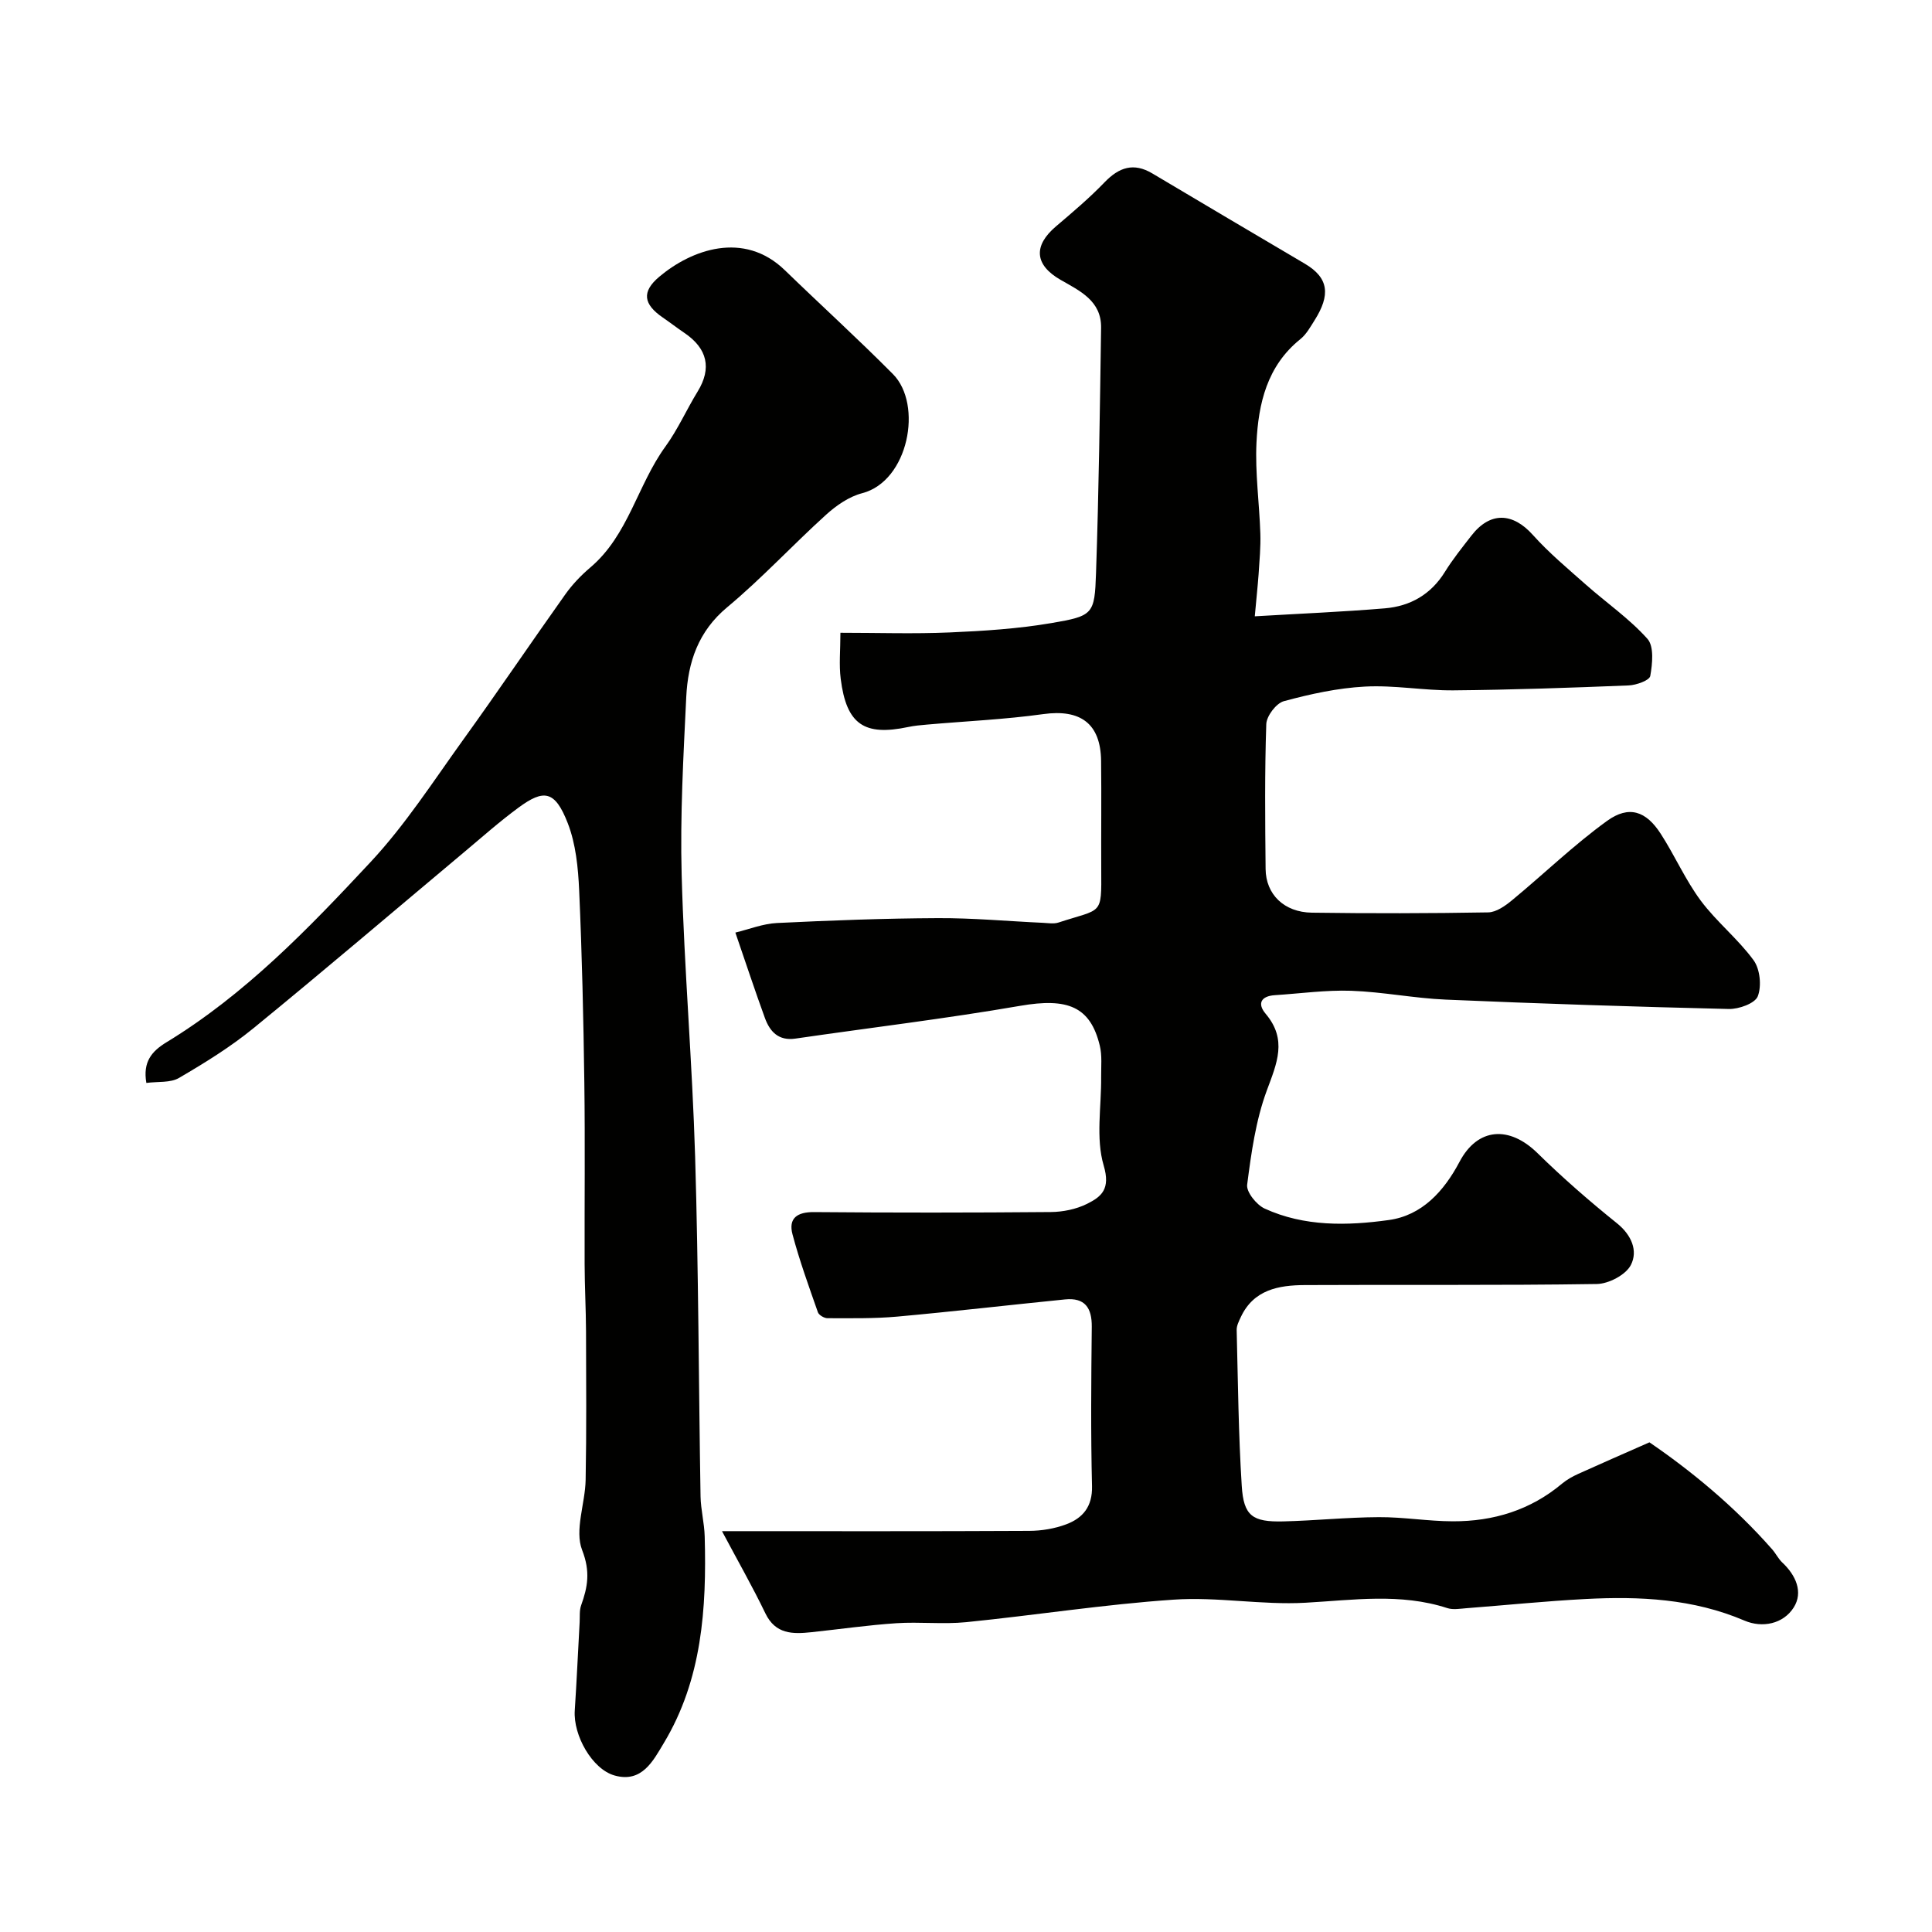
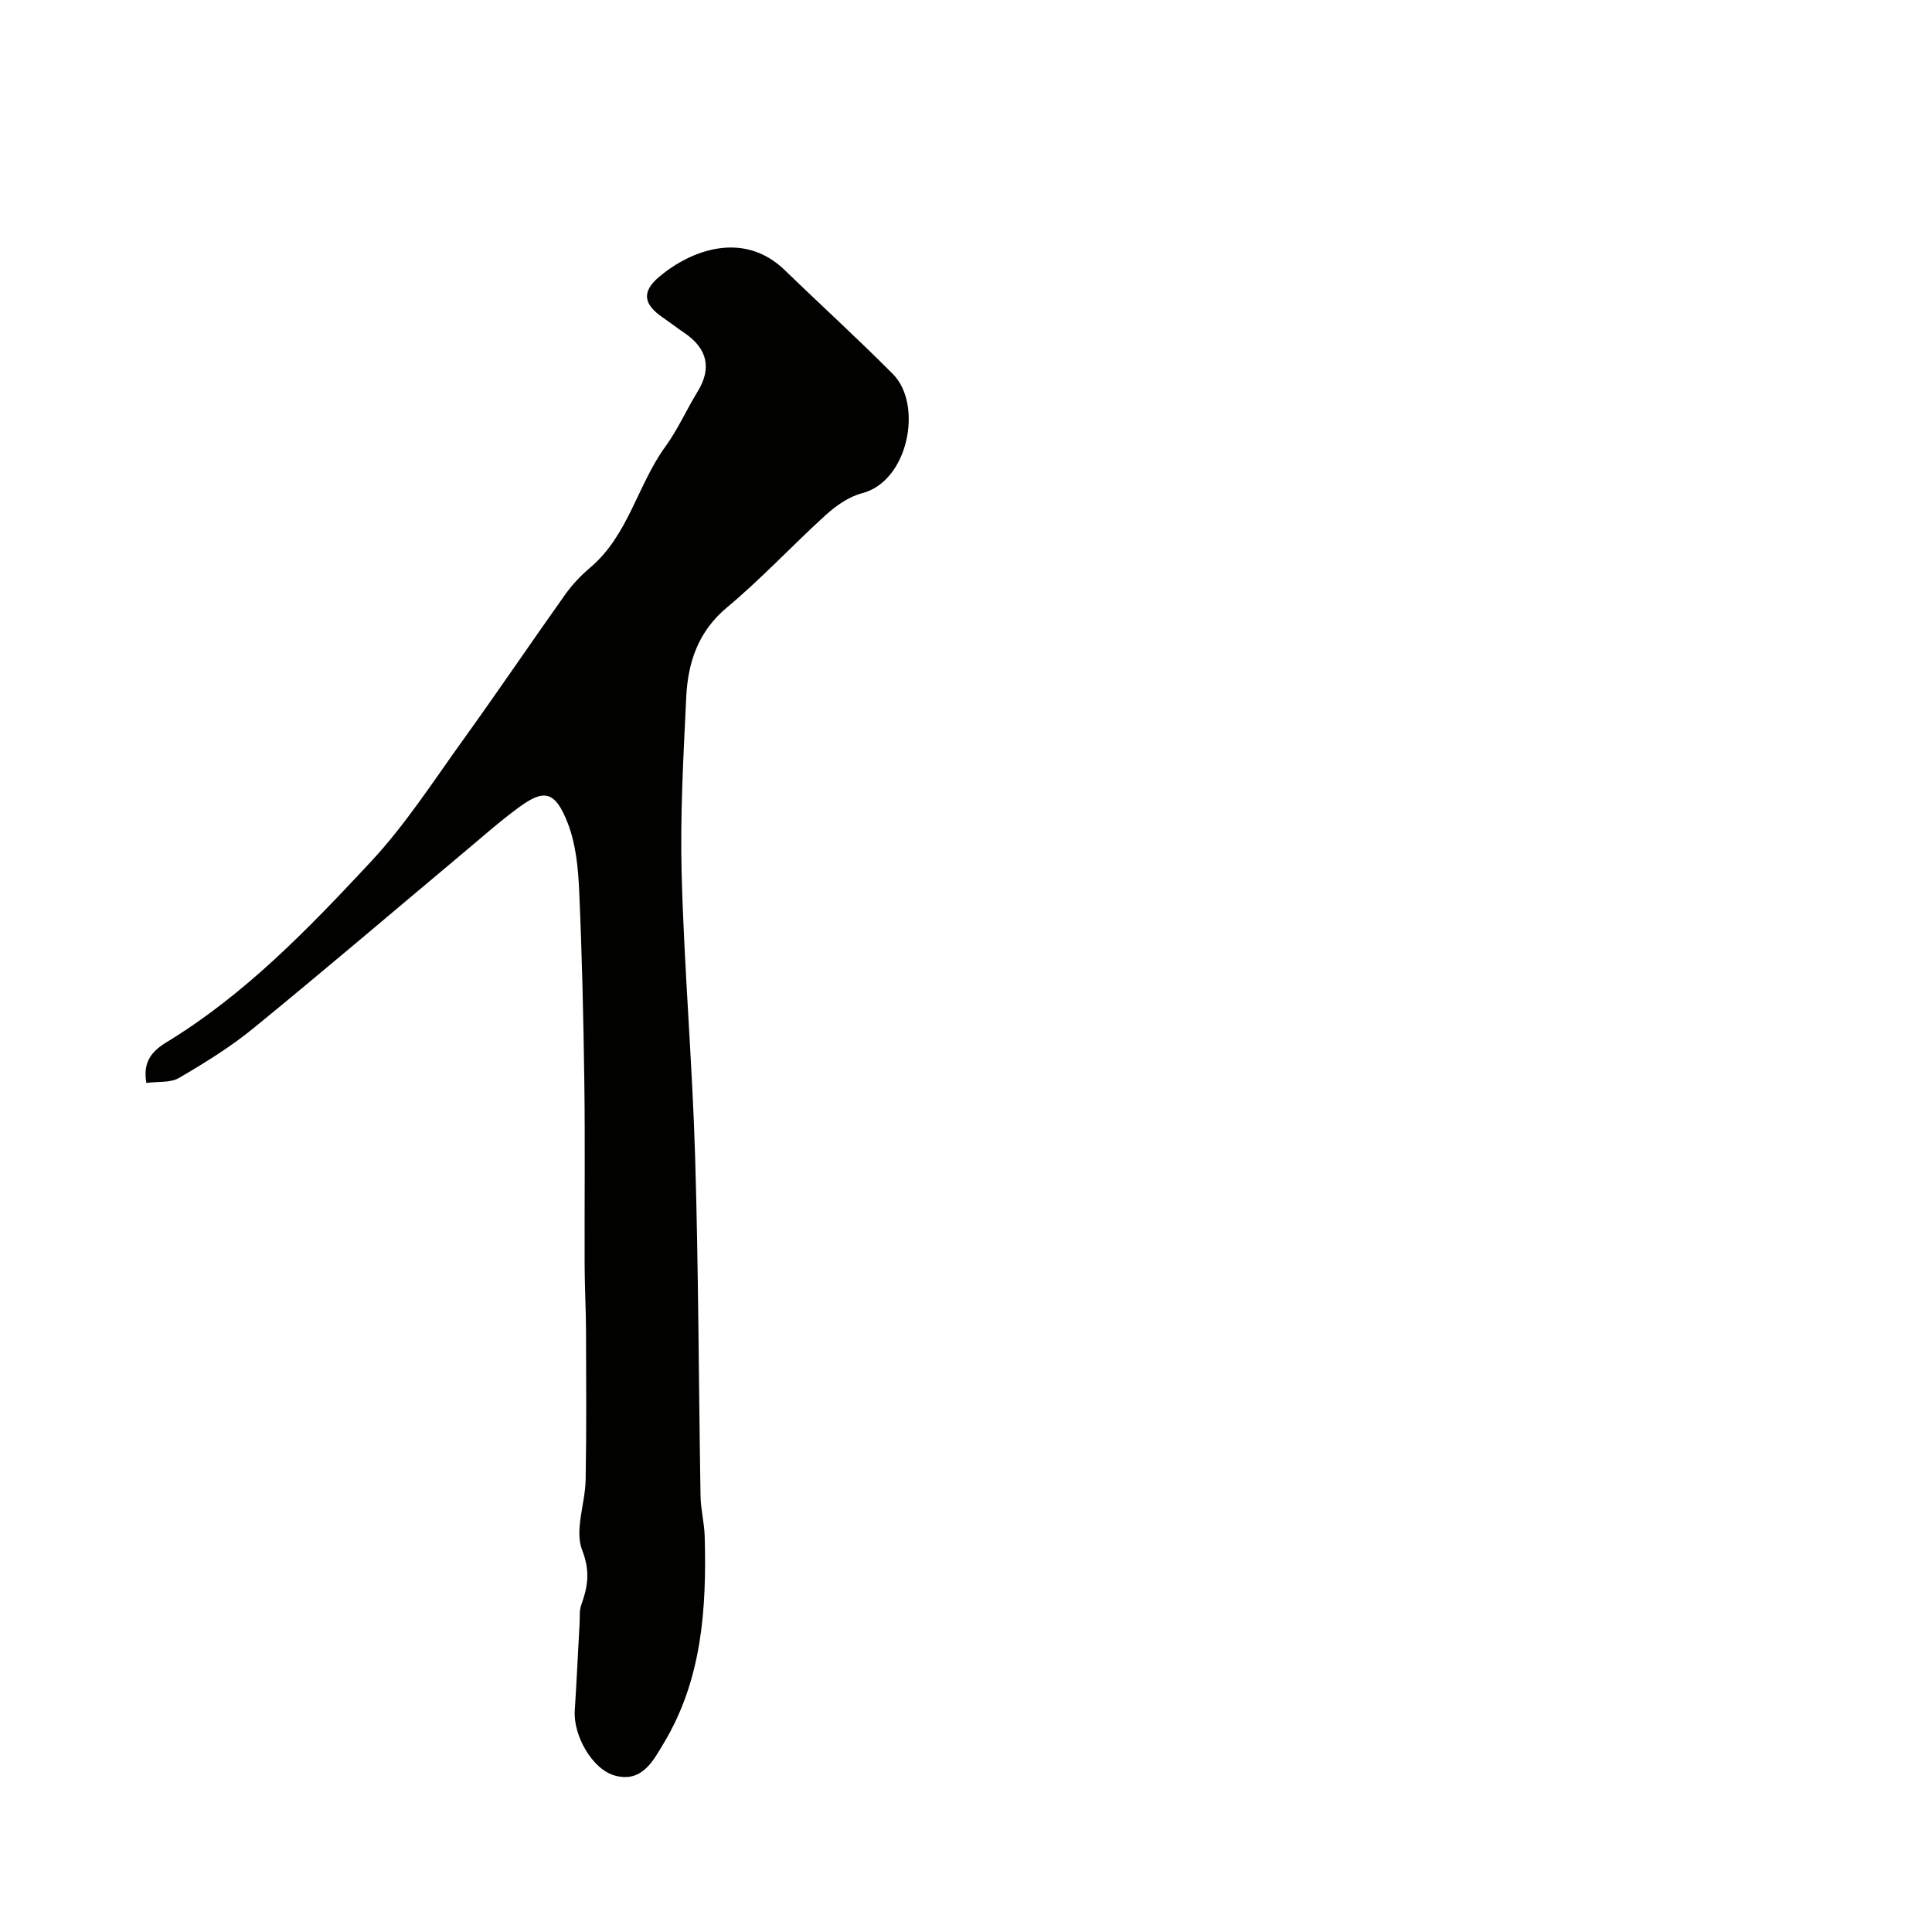
<svg xmlns="http://www.w3.org/2000/svg" enable-background="new 0 0 400 400" viewBox="0 0 400 400">
  <g fill="#010100">
-     <path d="m259.79 127.6c9.46-.56 18.21-.92 26.93-1.65 5.26-.44 9.54-2.87 12.44-7.56 1.63-2.63 3.59-5.06 5.49-7.51 3.87-4.98 8.53-4.79 12.71-.13 3.34 3.73 7.23 6.97 11 10.31 4.24 3.75 8.98 7.02 12.72 11.2 1.4 1.56 1.04 5.17.59 7.69-.16.92-2.89 1.9-4.48 1.96-12.09.49-24.19.91-36.3 1.02-6.1.05-12.23-1.11-18.29-.78-5.65.3-11.31 1.54-16.79 3.02-1.58.43-3.58 3.06-3.64 4.75-.34 9.99-.24 19.99-.14 29.99.05 5.27 3.83 8.97 9.59 9.05 12.16.17 24.33.15 36.49-.06 1.68-.03 3.55-1.36 4.96-2.53 6.58-5.43 12.75-11.42 19.65-16.41 4.54-3.28 8.08-2.05 11.12 2.67 2.91 4.51 5.09 9.53 8.27 13.82 3.28 4.41 7.73 7.94 10.96 12.37 1.33 1.83 1.68 5.34.86 7.45-.58 1.48-3.93 2.68-6 2.63-19.54-.46-39.07-1.1-58.6-1.94-6.54-.28-13.04-1.6-19.58-1.83-5.25-.18-10.53.57-15.8.91-2.84.18-3.71 1.72-1.92 3.84 4.55 5.37 2.33 10.27.24 15.92-2.28 6.17-3.21 12.9-4.06 19.48-.2 1.51 1.94 4.17 3.62 4.94 8.22 3.77 17.13 3.57 25.74 2.37 6.81-.95 11.37-5.92 14.61-12.05 3.74-7.09 10.29-7.54 16.14-1.8 5.22 5.12 10.75 9.94 16.45 14.52 3.06 2.46 4.37 5.73 2.89 8.63-1.04 2.05-4.61 3.92-7.07 3.95-20.16.31-40.32.11-60.49.22-5.36.03-10.54.95-13.19 6.6-.4.85-.89 1.8-.87 2.7.27 10.76.37 21.53 1.05 32.27.39 6.22 2.2 7.51 8.59 7.36 6.6-.16 13.2-.85 19.8-.88 5.1-.03 10.2.85 15.3.86 8.4.03 16.09-2.31 22.65-7.82.99-.83 2.17-1.47 3.35-2.01 4.48-2.03 8.99-3.99 14.72-6.52 8.46 5.78 17.58 13.22 25.43 22.18.75.86 1.26 1.94 2.08 2.71 2.82 2.64 4.36 6.14 2.36 9.3-2.17 3.43-6.52 4.29-10.19 2.72-10.63-4.54-21.71-5.06-32.95-4.47-8.21.43-16.4 1.27-24.6 1.9-1.33.1-2.78.37-3.98-.02-9.72-3.16-19.49-1.66-29.37-1.11-9.05.51-18.24-1.26-27.27-.64-14.35.97-28.62 3.22-42.95 4.66-4.79.48-9.67-.1-14.48.22-5.88.39-11.73 1.24-17.59 1.86-3.86.41-7.43.45-9.53-3.91-2.67-5.54-5.73-10.9-8.98-17.01 21.99 0 42.8.05 63.61-.06 2.57-.01 5.27-.46 7.67-1.36 3.42-1.29 5.43-3.65 5.33-7.89-.27-10.99-.17-21.99-.05-32.99.04-3.96-1.44-6.09-5.53-5.68-11.59 1.16-23.16 2.51-34.76 3.56-4.78.43-9.62.33-14.43.33-.68 0-1.77-.64-1.98-1.22-1.87-5.34-3.81-10.68-5.26-16.14-.89-3.35.97-4.64 4.47-4.61 16.33.14 32.66.13 48.99-.01 2.53-.02 5.27-.58 7.51-1.69 3.04-1.51 4.89-3.09 3.46-7.93-1.68-5.68-.46-12.21-.53-18.37-.02-2.16.22-4.4-.28-6.46-1.96-8.14-6.7-9.93-16.45-8.25-15.45 2.67-31.04 4.53-46.57 6.79-3.49.51-5.29-1.44-6.32-4.28-2.06-5.65-3.94-11.36-6.11-17.67 2.86-.69 5.71-1.84 8.61-1.98 11.09-.54 22.19-.96 33.3-1.01 7.26-.04 14.52.64 21.78.97 1.07.05 2.24.26 3.21-.06 9.1-2.98 8.9-1.33 8.85-10.96-.04-7.5.06-15-.03-22.5-.09-7.76-4.29-10.76-11.98-9.69-7.97 1.11-16.05 1.46-24.08 2.17-1.3.11-2.62.23-3.89.5-9.06 1.91-12.77-.5-13.96-9.97-.37-2.93-.06-5.94-.06-9.54 7.74 0 15.19.25 22.62-.07 7.04-.3 14.13-.76 21.07-1.94 8.66-1.48 8.94-1.82 9.23-10.35.58-16.92.8-33.86 1.05-50.79.08-5.58-4.39-7.63-8.37-9.91-5.41-3.1-5.72-7.06-.95-11.1 3.45-2.93 6.92-5.87 10.05-9.12 3-3.11 6.02-4.12 9.88-1.82 10.51 6.25 21.03 12.48 31.56 18.68 5.05 2.97 5.3 6.54 2.03 11.72-.87 1.38-1.71 2.91-2.94 3.9-6.91 5.55-8.7 13.35-9.09 21.46-.3 6.24.6 12.53.8 18.8.09 2.8-.18 5.61-.36 8.42-.19 2.56-.47 5.14-.79 8.71z" />
    <path d="m30.3 224.21c-.75-4.36 1.09-6.55 4.2-8.44 16.27-9.91 29.39-23.53 42.21-37.28 7.21-7.72 13.02-16.77 19.23-25.39 7.15-9.92 14-20.06 21.09-30.03 1.46-2.06 3.27-3.95 5.2-5.59 7.88-6.68 9.74-17.06 15.54-25.03 2.57-3.54 4.37-7.64 6.67-11.39 2.94-4.79 2.06-8.9-2.78-12.16-1.49-1.01-2.92-2.12-4.41-3.14-4.04-2.77-4.46-5.34-.76-8.46 6.64-5.6 17.5-9.6 26-1.36 7.43 7.2 15.1 14.17 22.39 21.52 6.24 6.3 3.22 22.16-6.37 24.65-2.71.7-5.35 2.53-7.47 4.45-6.93 6.27-13.31 13.19-20.48 19.16-6.03 5.02-8.13 11.41-8.48 18.6-.59 12.25-1.28 24.54-.95 36.79.53 19.48 2.21 38.93 2.79 58.41.7 23.42.73 46.86 1.12 70.28.05 2.77.79 5.53.86 8.31.41 14.9-.54 29.61-8.48 42.8-2.18 3.62-4.51 8.3-10.2 6.68-4.61-1.31-8.57-8.29-8.22-13.47.4-6.09.67-12.19 1.01-18.28.06-1.16-.07-2.4.3-3.45 1.37-3.82 1.95-7 .22-11.45-1.61-4.13.63-9.65.72-14.56.19-10.23.11-20.48.08-30.71-.02-4.65-.28-9.29-.29-13.93-.04-12.53.11-25.07-.06-37.6-.18-13.27-.48-26.54-1.07-39.79-.21-4.69-.69-9.63-2.37-13.94-2.65-6.81-4.98-7.02-10.15-3.23-3.96 2.91-7.65 6.19-11.42 9.35-14.48 12.13-28.85 24.39-43.48 36.34-4.77 3.9-10.09 7.18-15.42 10.3-1.78 1.05-4.36.72-6.77 1.04z" />
  </g>
</svg>